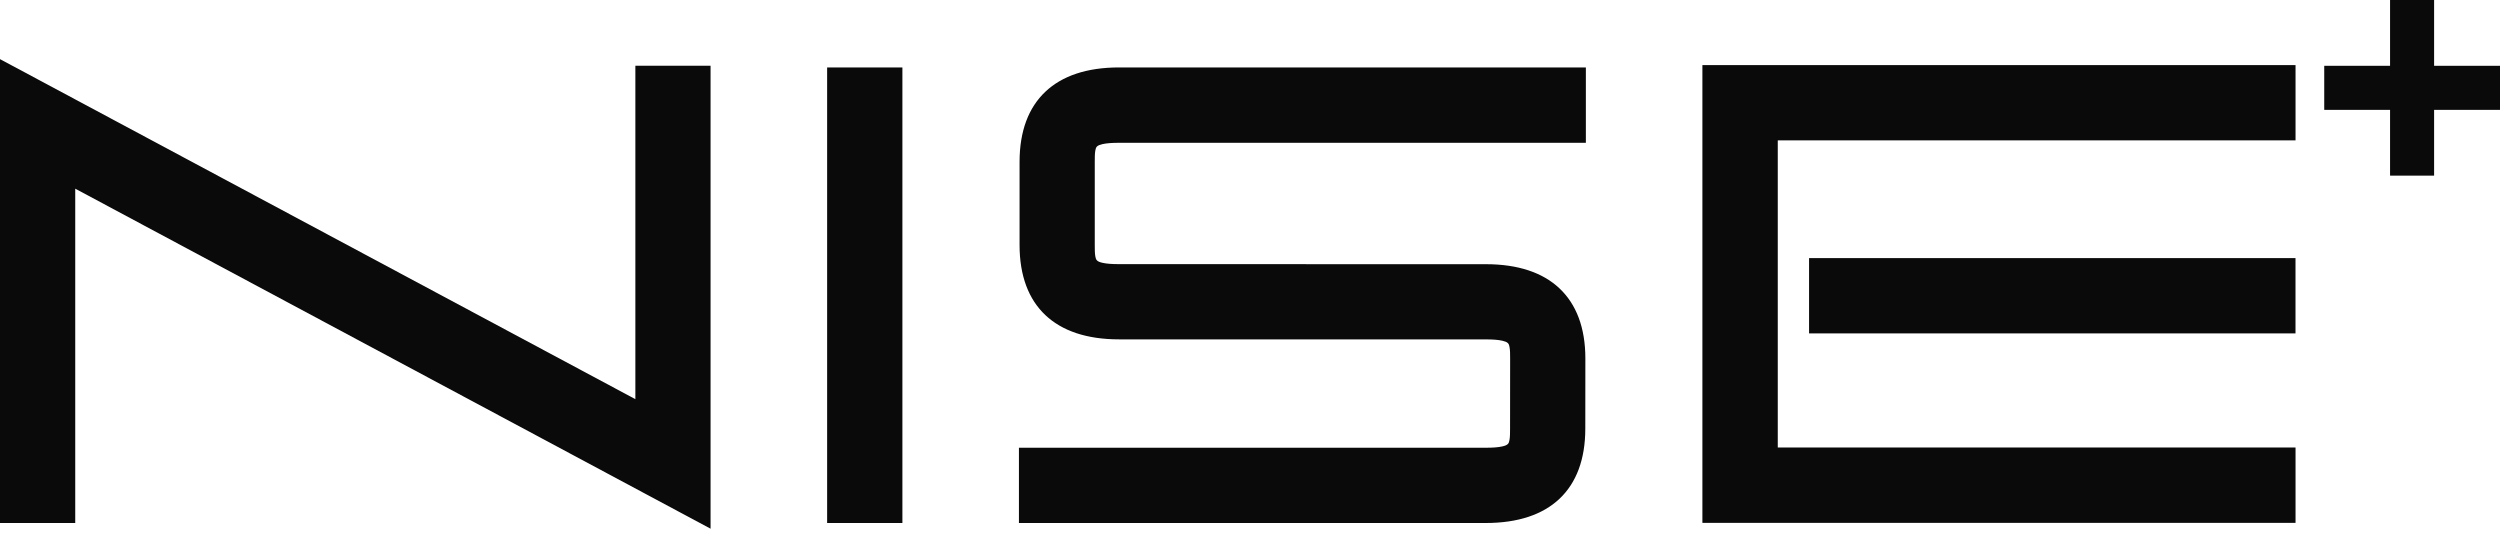
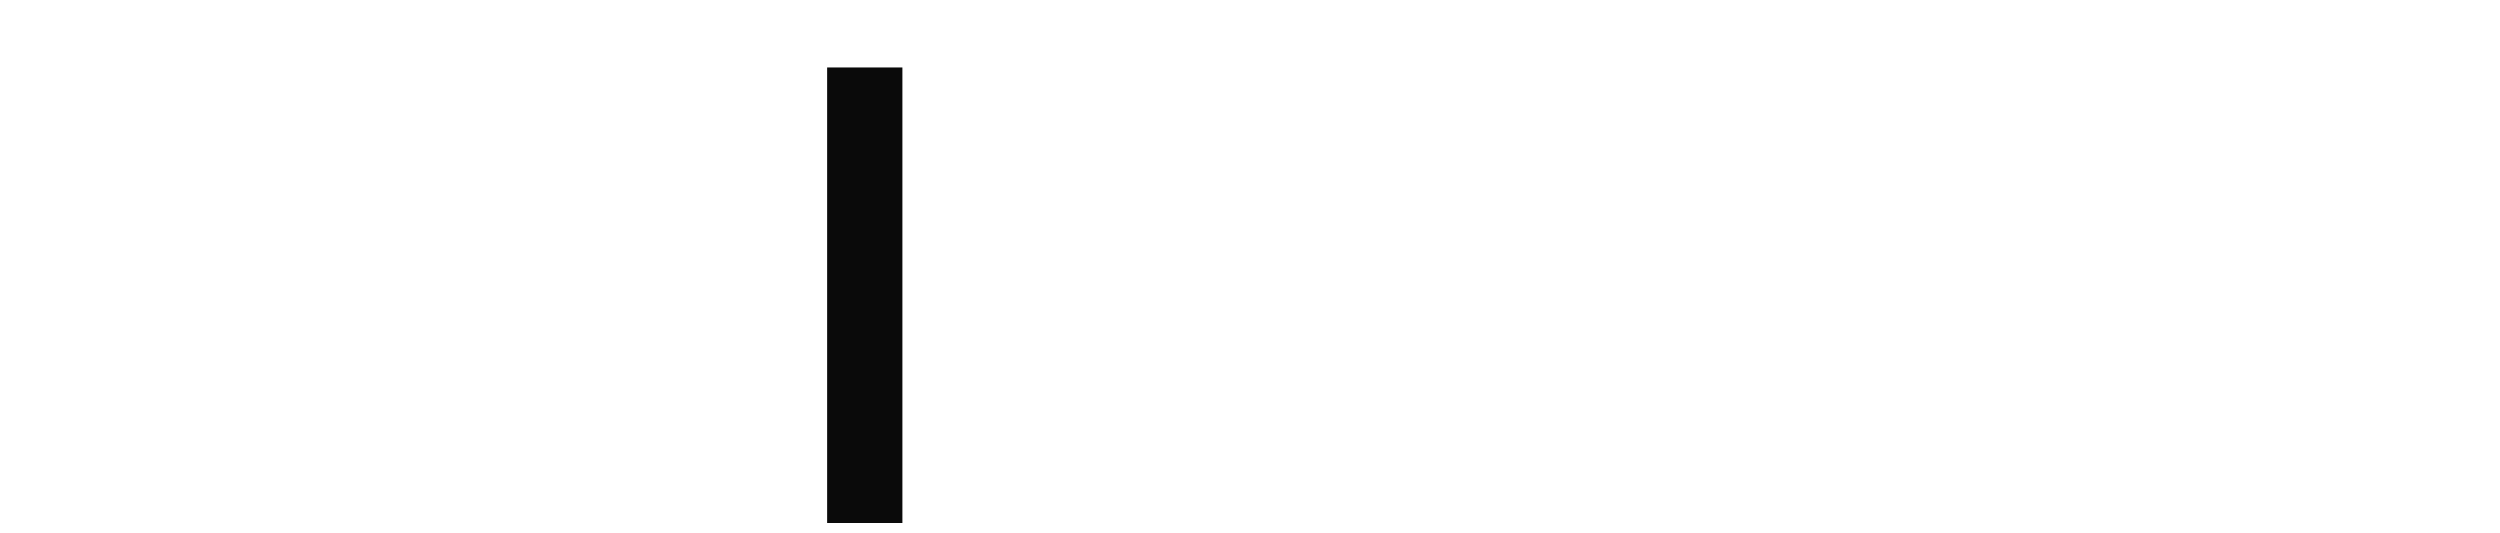
<svg xmlns="http://www.w3.org/2000/svg" width="75" height="16" viewBox="0 0 75 16" fill="none">
-   <path fill-rule="evenodd" clip-rule="evenodd" d="M73.023 1.974V0H71.702L71.702 1.974H69.727V3.296H71.702V5.269H73.023V3.296H75V1.974H73.023Z" fill="#0A0A0A" />
-   <path d="M30.587 4.857V7.349C30.587 8.275 30.858 8.979 31.363 9.455C31.863 9.926 32.601 10.181 33.573 10.181L44.576 10.182C44.789 10.182 44.952 10.194 45.075 10.223C45.15 10.241 45.204 10.26 45.239 10.296C45.269 10.327 45.279 10.37 45.287 10.419C45.304 10.513 45.304 10.625 45.304 10.756L45.302 12.858C45.302 12.989 45.302 13.102 45.285 13.196C45.277 13.245 45.267 13.287 45.237 13.319C45.201 13.355 45.146 13.375 45.071 13.392C44.947 13.421 44.785 13.432 44.571 13.432H30.568V15.69H44.571C45.544 15.69 46.283 15.436 46.783 14.965C47.288 14.489 47.559 13.785 47.559 12.858L47.561 10.756C47.561 9.83 47.289 9.127 46.784 8.651C46.285 8.18 45.546 7.926 44.576 7.926L33.573 7.924C33.359 7.924 33.197 7.913 33.073 7.884C32.998 7.867 32.943 7.847 32.908 7.811C32.878 7.779 32.868 7.737 32.859 7.688C32.843 7.594 32.843 7.481 32.843 7.349V4.857C32.843 4.725 32.843 4.613 32.859 4.519C32.868 4.47 32.878 4.428 32.907 4.397C32.943 4.361 32.998 4.342 33.073 4.324C33.197 4.296 33.359 4.284 33.573 4.284H47.576V2.023H33.573C32.601 2.023 31.863 2.278 31.363 2.75C30.858 3.226 30.587 3.93 30.587 4.857Z" fill="#0A0A0A" />
  <path fill-rule="evenodd" clip-rule="evenodd" d="M27.072 15.69V2.024H24.814L24.814 15.69H27.072Z" fill="#0A0A0A" />
-   <path d="M19.061 11.975L0 1.774V15.69H2.257V5.66L21.317 15.861L21.317 1.973H19.061V11.975Z" fill="#0A0A0A" />
-   <path fill-rule="evenodd" clip-rule="evenodd" d="M68.866 1.953H51.072V15.686H68.866V13.425H53.333V4.211H68.866V1.953ZM68.865 10.002L68.865 7.743H54.272V10.002H68.865Z" fill="#0A0A0A" />
</svg>